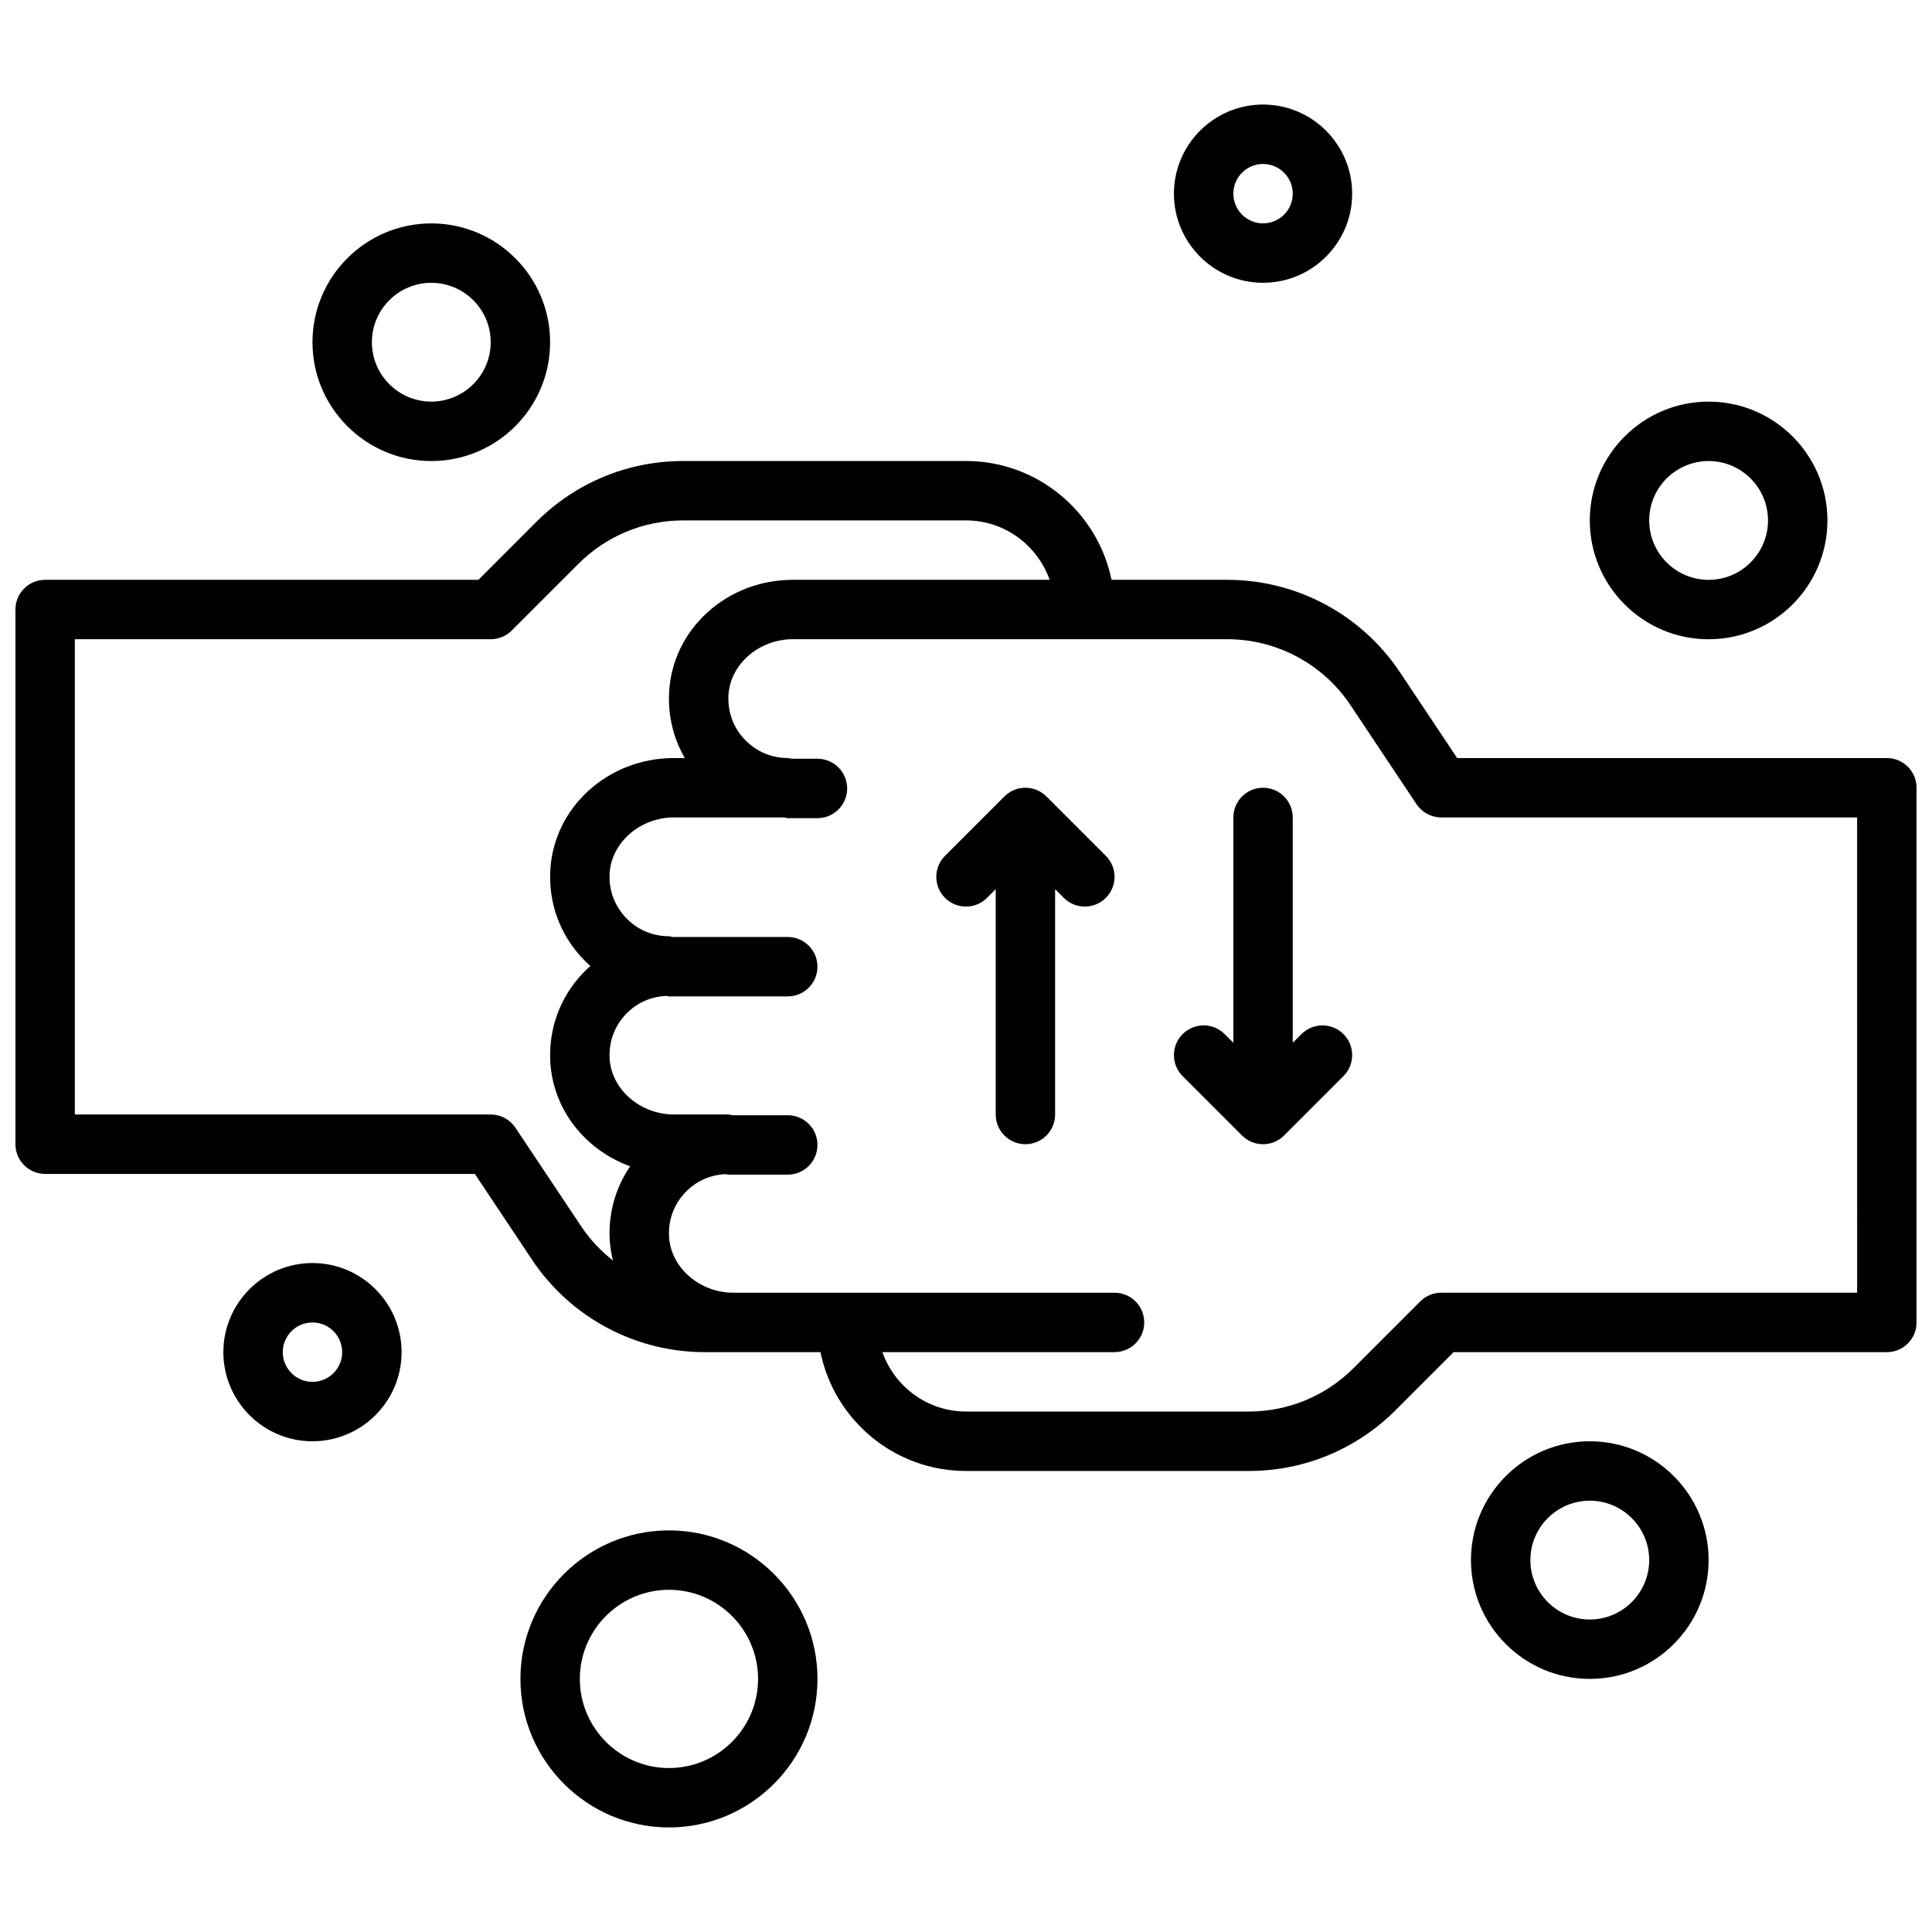
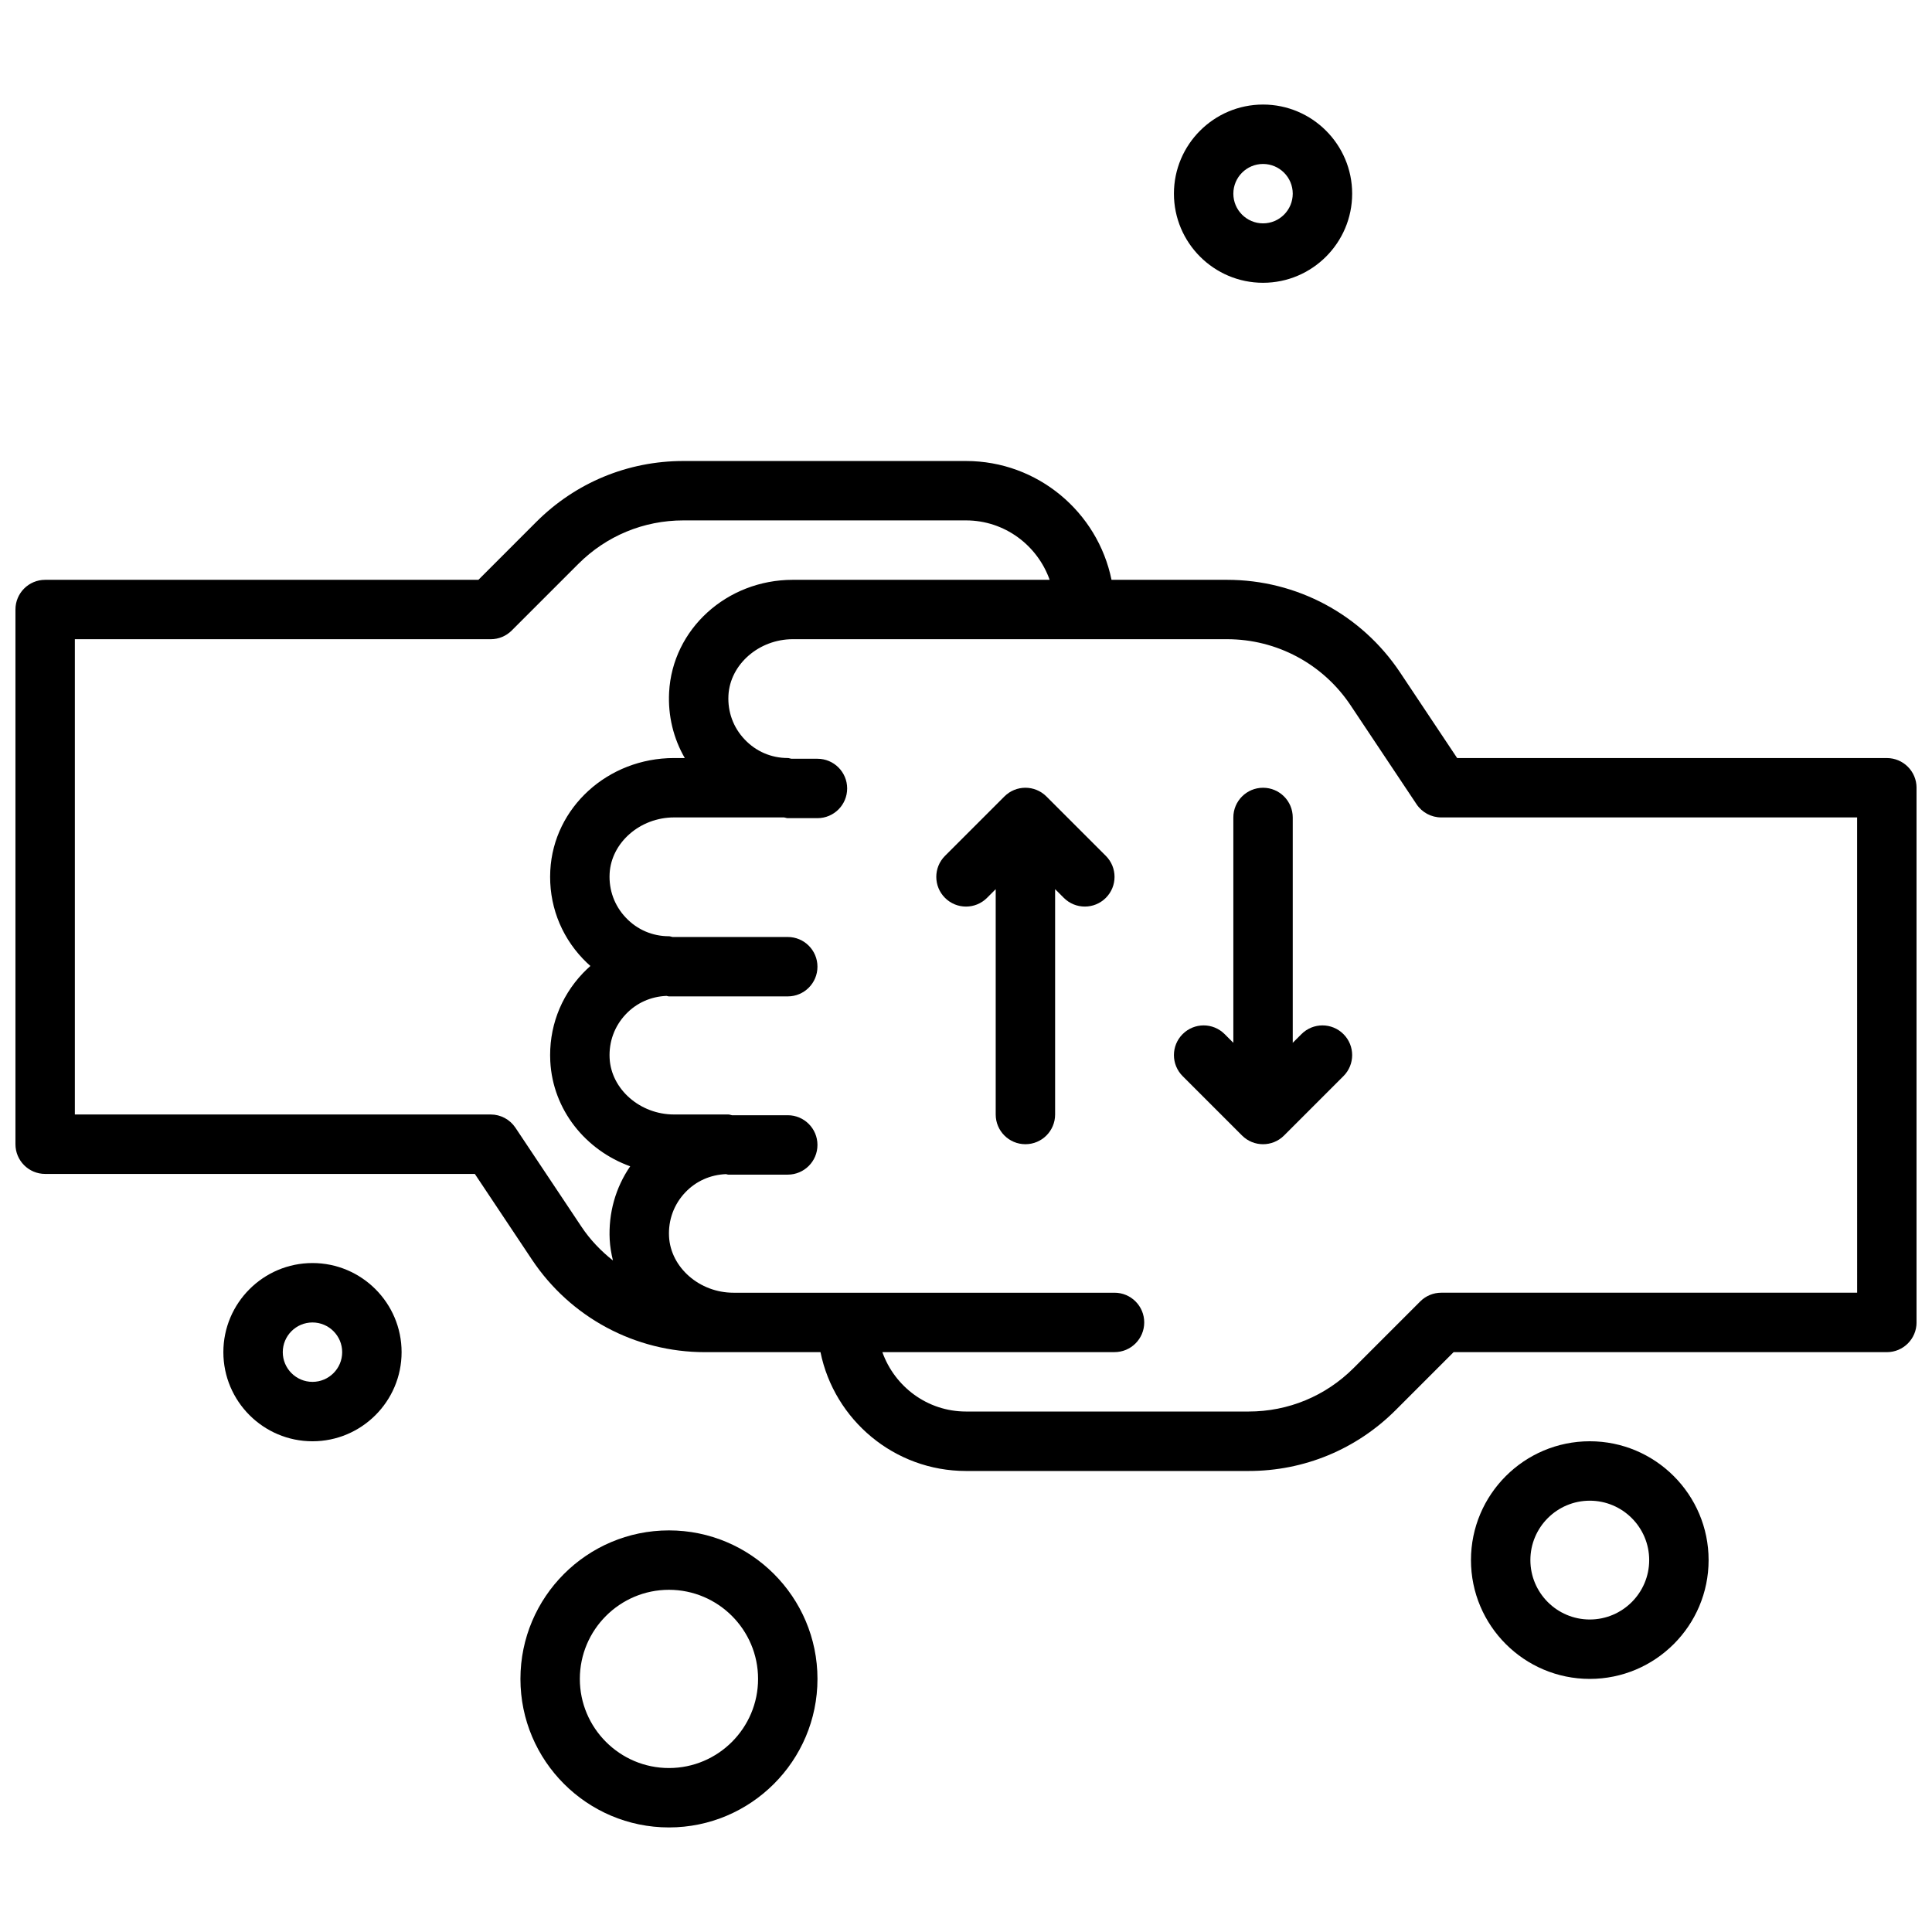
<svg xmlns="http://www.w3.org/2000/svg" width="800px" height="800px" version="1.1" viewBox="144 144 512 512">
  <defs>
    <clipPath id="a">
      <path d="m148.09 266h503.81v268h-503.81z" />
    </clipPath>
  </defs>
  <g clip-path="url(#a)">
    <path d="m644.03 344.89h-113.87l-15.129-22.695c-10.246-15.359-27.375-24.535-45.848-24.535h-30.621c-3.66-17.941-19.562-31.488-38.566-31.488h-74.902c-14.711 0-28.551 5.731-38.965 16.137l-15.344 15.352h-114.82c-4.352 0-7.871 3.527-7.871 7.871v141.7c0 4.344 3.519 7.871 7.871 7.871h113.87l15.129 22.695c10.238 15.359 27.375 24.539 45.852 24.539h30.621c3.66 17.941 19.555 31.488 38.566 31.488h74.902c14.711 0 28.551-5.731 38.965-16.137l15.344-15.352h114.82c4.352 0 7.871-3.527 7.871-7.871v-141.7c0-4.344-3.519-7.871-7.871-7.871zm-345.97 124.16-17.469-26.199c-1.461-2.188-3.918-3.5-6.547-3.5h-110.21v-125.95h110.21c2.094 0 4.086-0.828 5.566-2.305l17.648-17.648c7.441-7.441 17.328-11.535 27.84-11.535h74.902c10.25 0 18.91 6.598 22.168 15.742l-68.062 0.004c-17.516 0-31.914 13.09-32.785 29.812-0.324 6.211 1.141 12.203 4.156 17.422l-2.859-0.004c-17.516 0-31.914 13.09-32.785 29.812-0.457 8.73 2.606 17.027 8.613 23.355 0.645 0.676 1.324 1.324 2.016 1.938-0.691 0.613-1.371 1.258-2.016 1.938-6.008 6.328-9.062 14.617-8.613 23.355 0.676 12.816 9.305 23.508 21.176 27.797-3.891 5.66-5.793 12.406-5.434 19.438 0.102 1.898 0.426 3.731 0.859 5.519-3.191-2.523-6.055-5.5-8.371-8.988zm338.1 17.531h-110.21c-2.094 0-4.094 0.828-5.566 2.305l-17.648 17.648c-7.445 7.441-17.324 11.535-27.832 11.535h-74.902c-10.25 0-18.91-6.606-22.168-15.742h61.527c4.352 0 7.871-3.527 7.871-7.871s-3.519-7.871-7.871-7.871h-101c-8.98 0-16.625-6.676-17.059-14.887-0.227-4.383 1.301-8.535 4.305-11.699 2.852-3.008 6.66-4.676 10.77-4.84 0.227 0.016 0.418 0.133 0.645 0.133h15.742c4.352 0 7.871-3.527 7.871-7.871s-3.519-7.871-7.871-7.871h-14.777c-0.328-0.043-0.621-0.199-0.965-0.199h-14.406c-8.98 0-16.625-6.676-17.059-14.887-0.227-4.383 1.301-8.535 4.305-11.699 2.852-3.008 6.66-4.676 10.77-4.84 0.227 0.016 0.418 0.133 0.645 0.133h31.488c4.352 0 7.871-3.527 7.871-7.871s-3.519-7.871-7.871-7.871h-30.52c-0.332-0.039-0.621-0.199-0.969-0.199-4.359 0-8.414-1.738-11.414-4.914-3.008-3.164-4.535-7.312-4.305-11.691 0.434-8.207 8.074-14.883 17.059-14.883h29.18c0.332 0.039 0.629 0.195 0.969 0.195h7.871c4.352 0 7.871-3.527 7.871-7.871s-3.519-7.871-7.871-7.871h-6.902c-0.332-0.039-0.621-0.195-0.969-0.195-4.359 0-8.414-1.738-11.414-4.914-3.008-3.156-4.535-7.312-4.305-11.691 0.434-8.207 8.074-14.883 17.059-14.883h115.08c13.195 0 25.434 6.559 32.746 17.531l17.469 26.199c1.457 2.188 3.918 3.5 6.547 3.5h110.21z" />
  </g>
  <path d="m421.31 355.07c-3.078-3.078-8.055-3.078-11.133 0l-15.742 15.742c-3.078 3.078-3.078 8.055 0 11.133s8.055 3.078 11.133 0l2.305-2.309v59.719c0 4.344 3.519 7.871 7.871 7.871 4.352 0 7.871-3.527 7.871-7.871v-59.719l2.305 2.305c1.539 1.539 3.555 2.309 5.57 2.309s4.031-0.77 5.566-2.305c3.078-3.078 3.078-8.055 0-11.133z" />
  <path d="m488.9 418.05-2.309 2.305v-59.719c0-4.344-3.519-7.871-7.871-7.871s-7.871 3.527-7.871 7.871v59.719l-2.305-2.305c-3.078-3.078-8.055-3.078-11.133 0s-3.078 8.055 0 11.133l15.742 15.742c1.535 1.535 3.551 2.305 5.566 2.305s4.031-0.77 5.566-2.305l15.742-15.742c3.078-3.078 3.078-8.055 0-11.133s-8.051-3.078-11.129 0z" />
  <path d="m565.31 525.95c-17.367 0-31.488 14.121-31.488 31.488s14.121 31.488 31.488 31.488 31.488-14.121 31.488-31.488c0-17.363-14.125-31.488-31.488-31.488zm0 47.234c-8.684 0-15.742-7.062-15.742-15.742 0-8.684 7.062-15.742 15.742-15.742 8.676 0 15.742 7.062 15.742 15.742 0 8.68-7.07 15.742-15.742 15.742z" />
  <path d="m321.28 549.57c-21.703 0-39.359 17.656-39.359 39.359s17.656 39.359 39.359 39.359 39.359-17.656 39.359-39.359-17.656-39.359-39.359-39.359zm0 62.977c-13.02 0-23.617-10.598-23.617-23.617s10.598-23.617 23.617-23.617c13.02 0 23.617 10.598 23.617 23.617 0 13.023-10.598 23.617-23.617 23.617z" />
  <path d="m226.81 478.72c-13.02 0-23.617 10.598-23.617 23.617 0 13.02 10.598 23.617 23.617 23.617s23.617-10.598 23.617-23.617c0-13.02-10.594-23.617-23.617-23.617zm0 31.488c-4.344 0-7.871-3.535-7.871-7.871 0-4.336 3.527-7.871 7.871-7.871s7.871 3.535 7.871 7.871c0.004 4.336-3.523 7.871-7.871 7.871z" />
  <path d="m478.72 218.94c13.02 0 23.617-10.598 23.617-23.617s-10.598-23.617-23.617-23.617-23.617 10.598-23.617 23.617c0 13.023 10.598 23.617 23.617 23.617zm0-31.488c4.344 0 7.871 3.535 7.871 7.871 0 4.336-3.527 7.871-7.871 7.871s-7.871-3.535-7.871-7.871c0-4.336 3.527-7.871 7.871-7.871z" />
-   <path d="m596.8 313.41c17.367 0 31.488-14.121 31.488-31.488 0-17.367-14.121-31.488-31.488-31.488-17.367 0-31.488 14.121-31.488 31.488 0 17.367 14.121 31.488 31.488 31.488zm0-47.23c8.676 0 15.742 7.062 15.742 15.742 0 8.684-7.07 15.742-15.742 15.742-8.684 0-15.742-7.062-15.742-15.742-0.004-8.684 7.059-15.742 15.742-15.742z" />
-   <path d="m258.3 266.18c17.367 0 31.488-14.121 31.488-31.488s-14.121-31.488-31.488-31.488c-17.367 0-31.488 14.121-31.488 31.488 0 17.363 14.125 31.488 31.488 31.488zm0-47.234c8.676 0 15.742 7.062 15.742 15.742 0 8.684-7.07 15.742-15.742 15.742-8.684 0-15.742-7.062-15.742-15.742 0-8.68 7.062-15.742 15.742-15.742z" />
</svg>